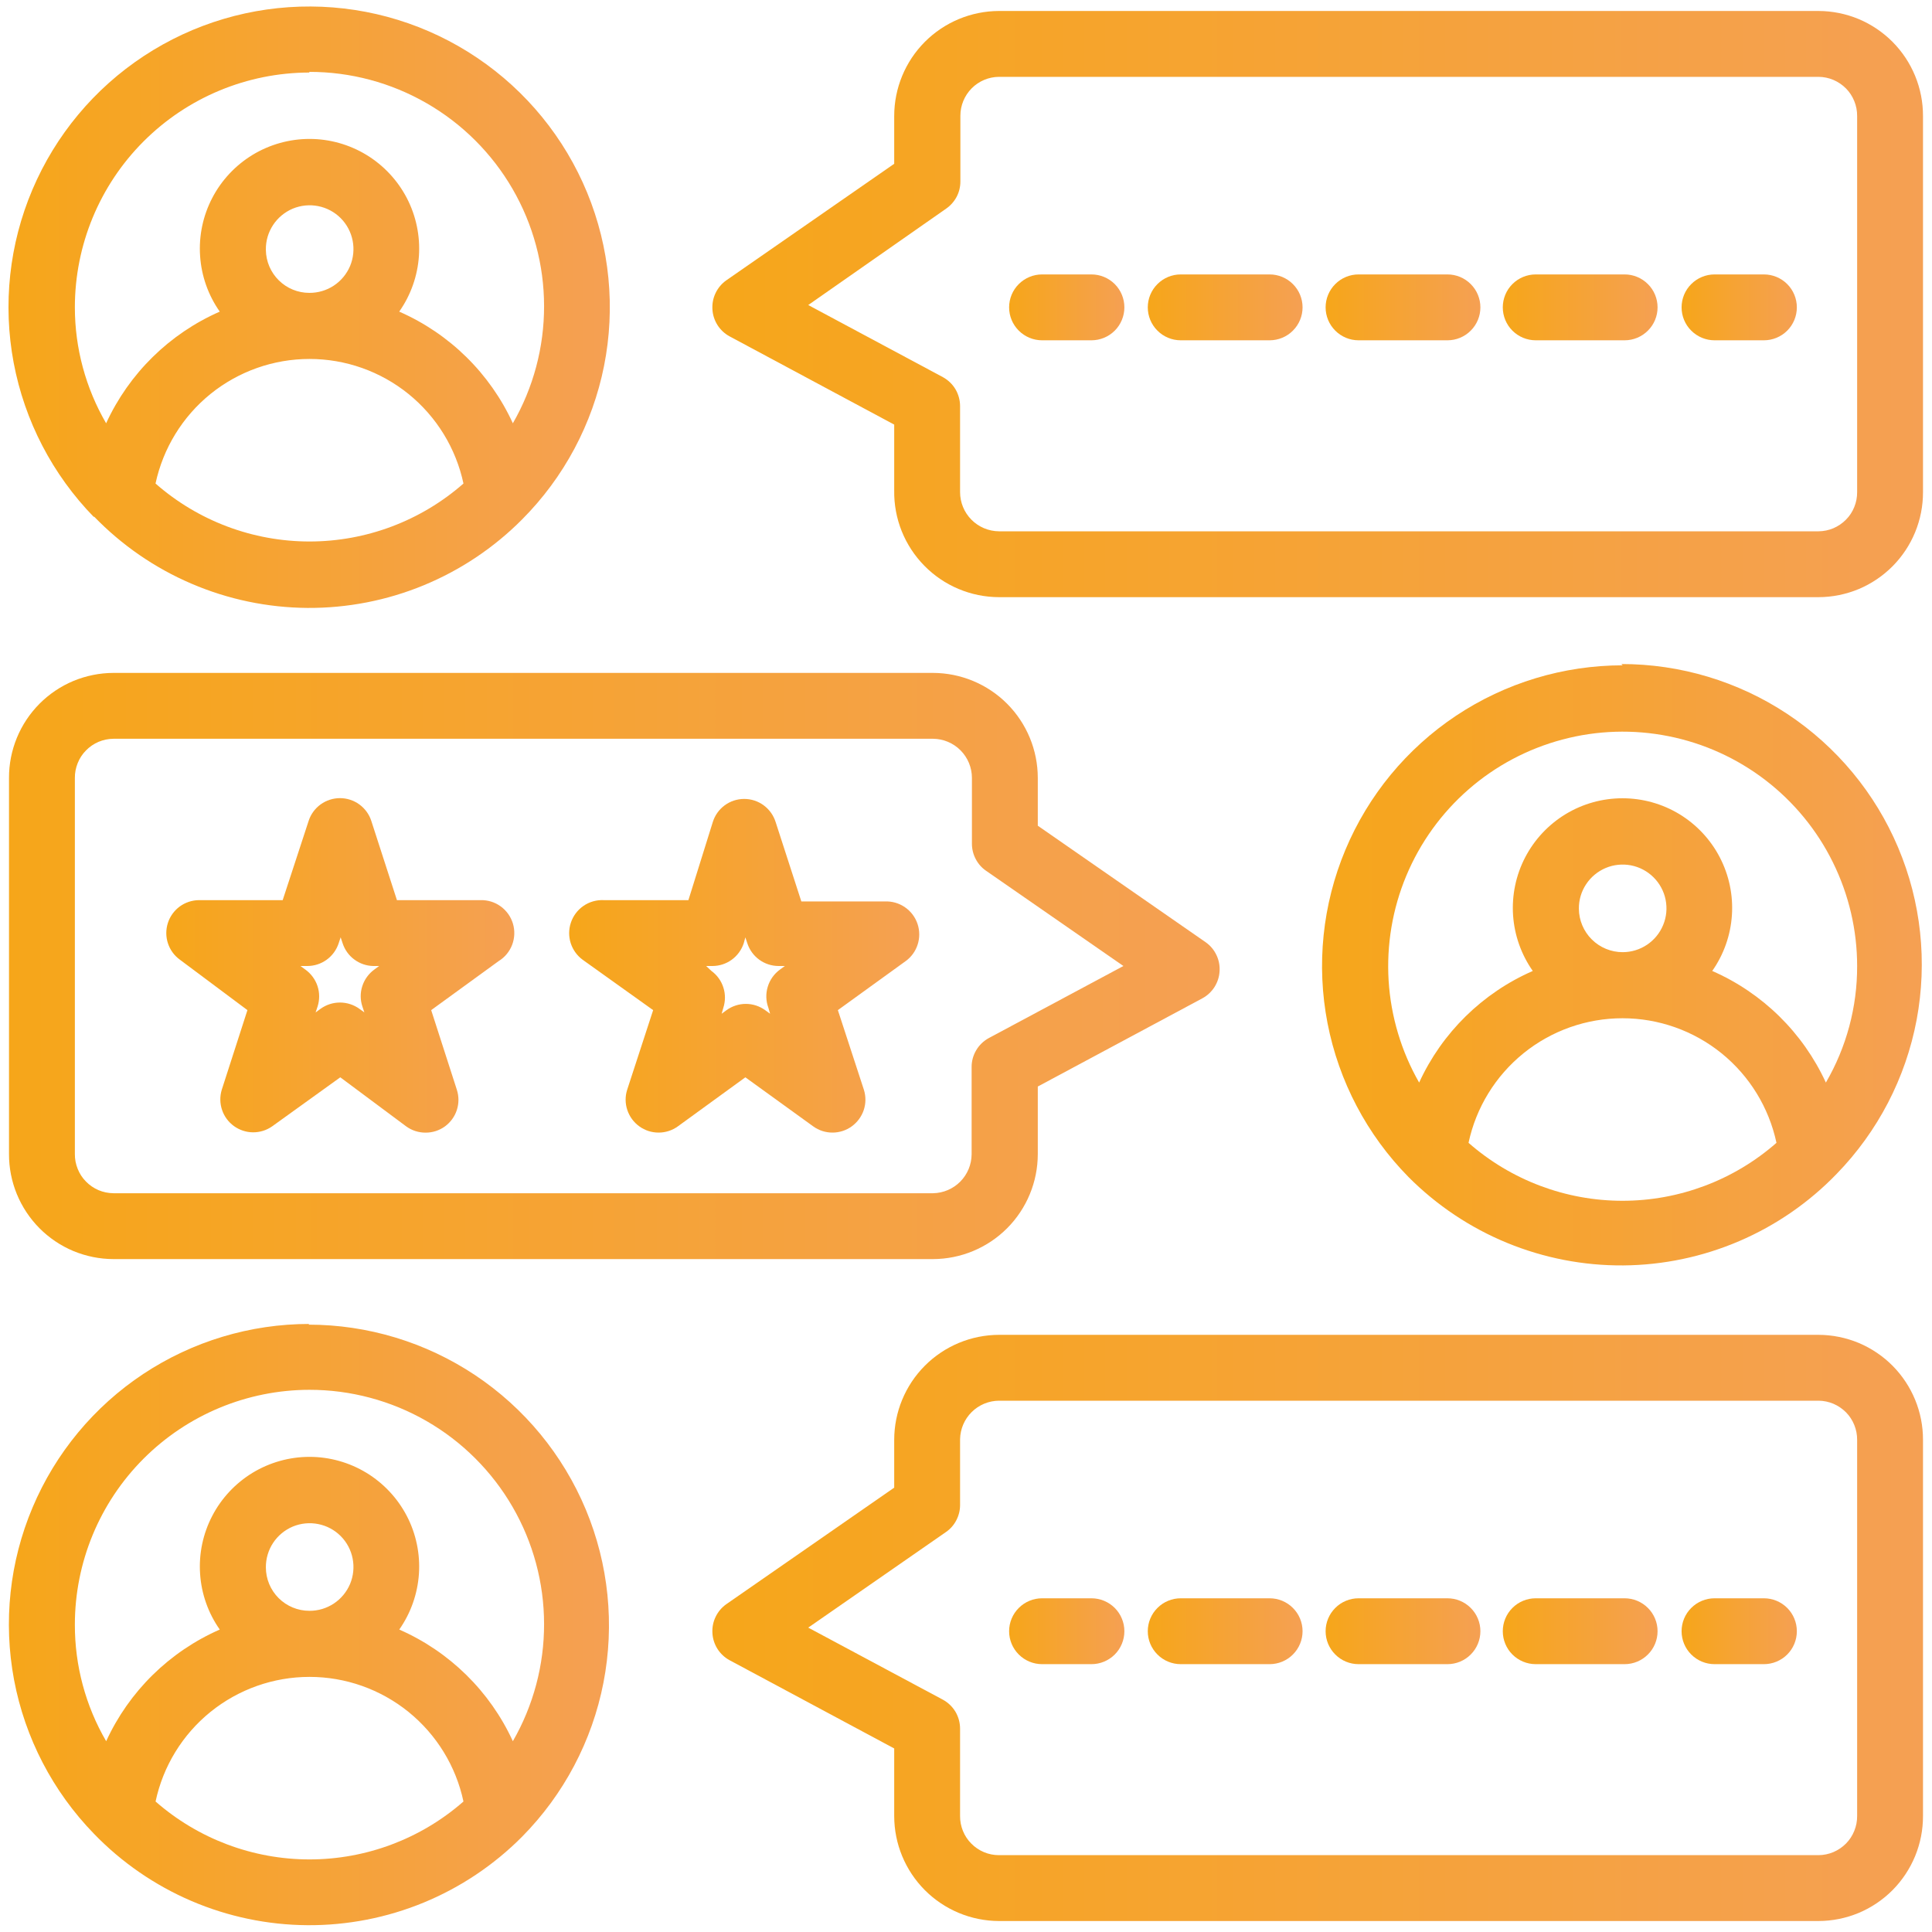
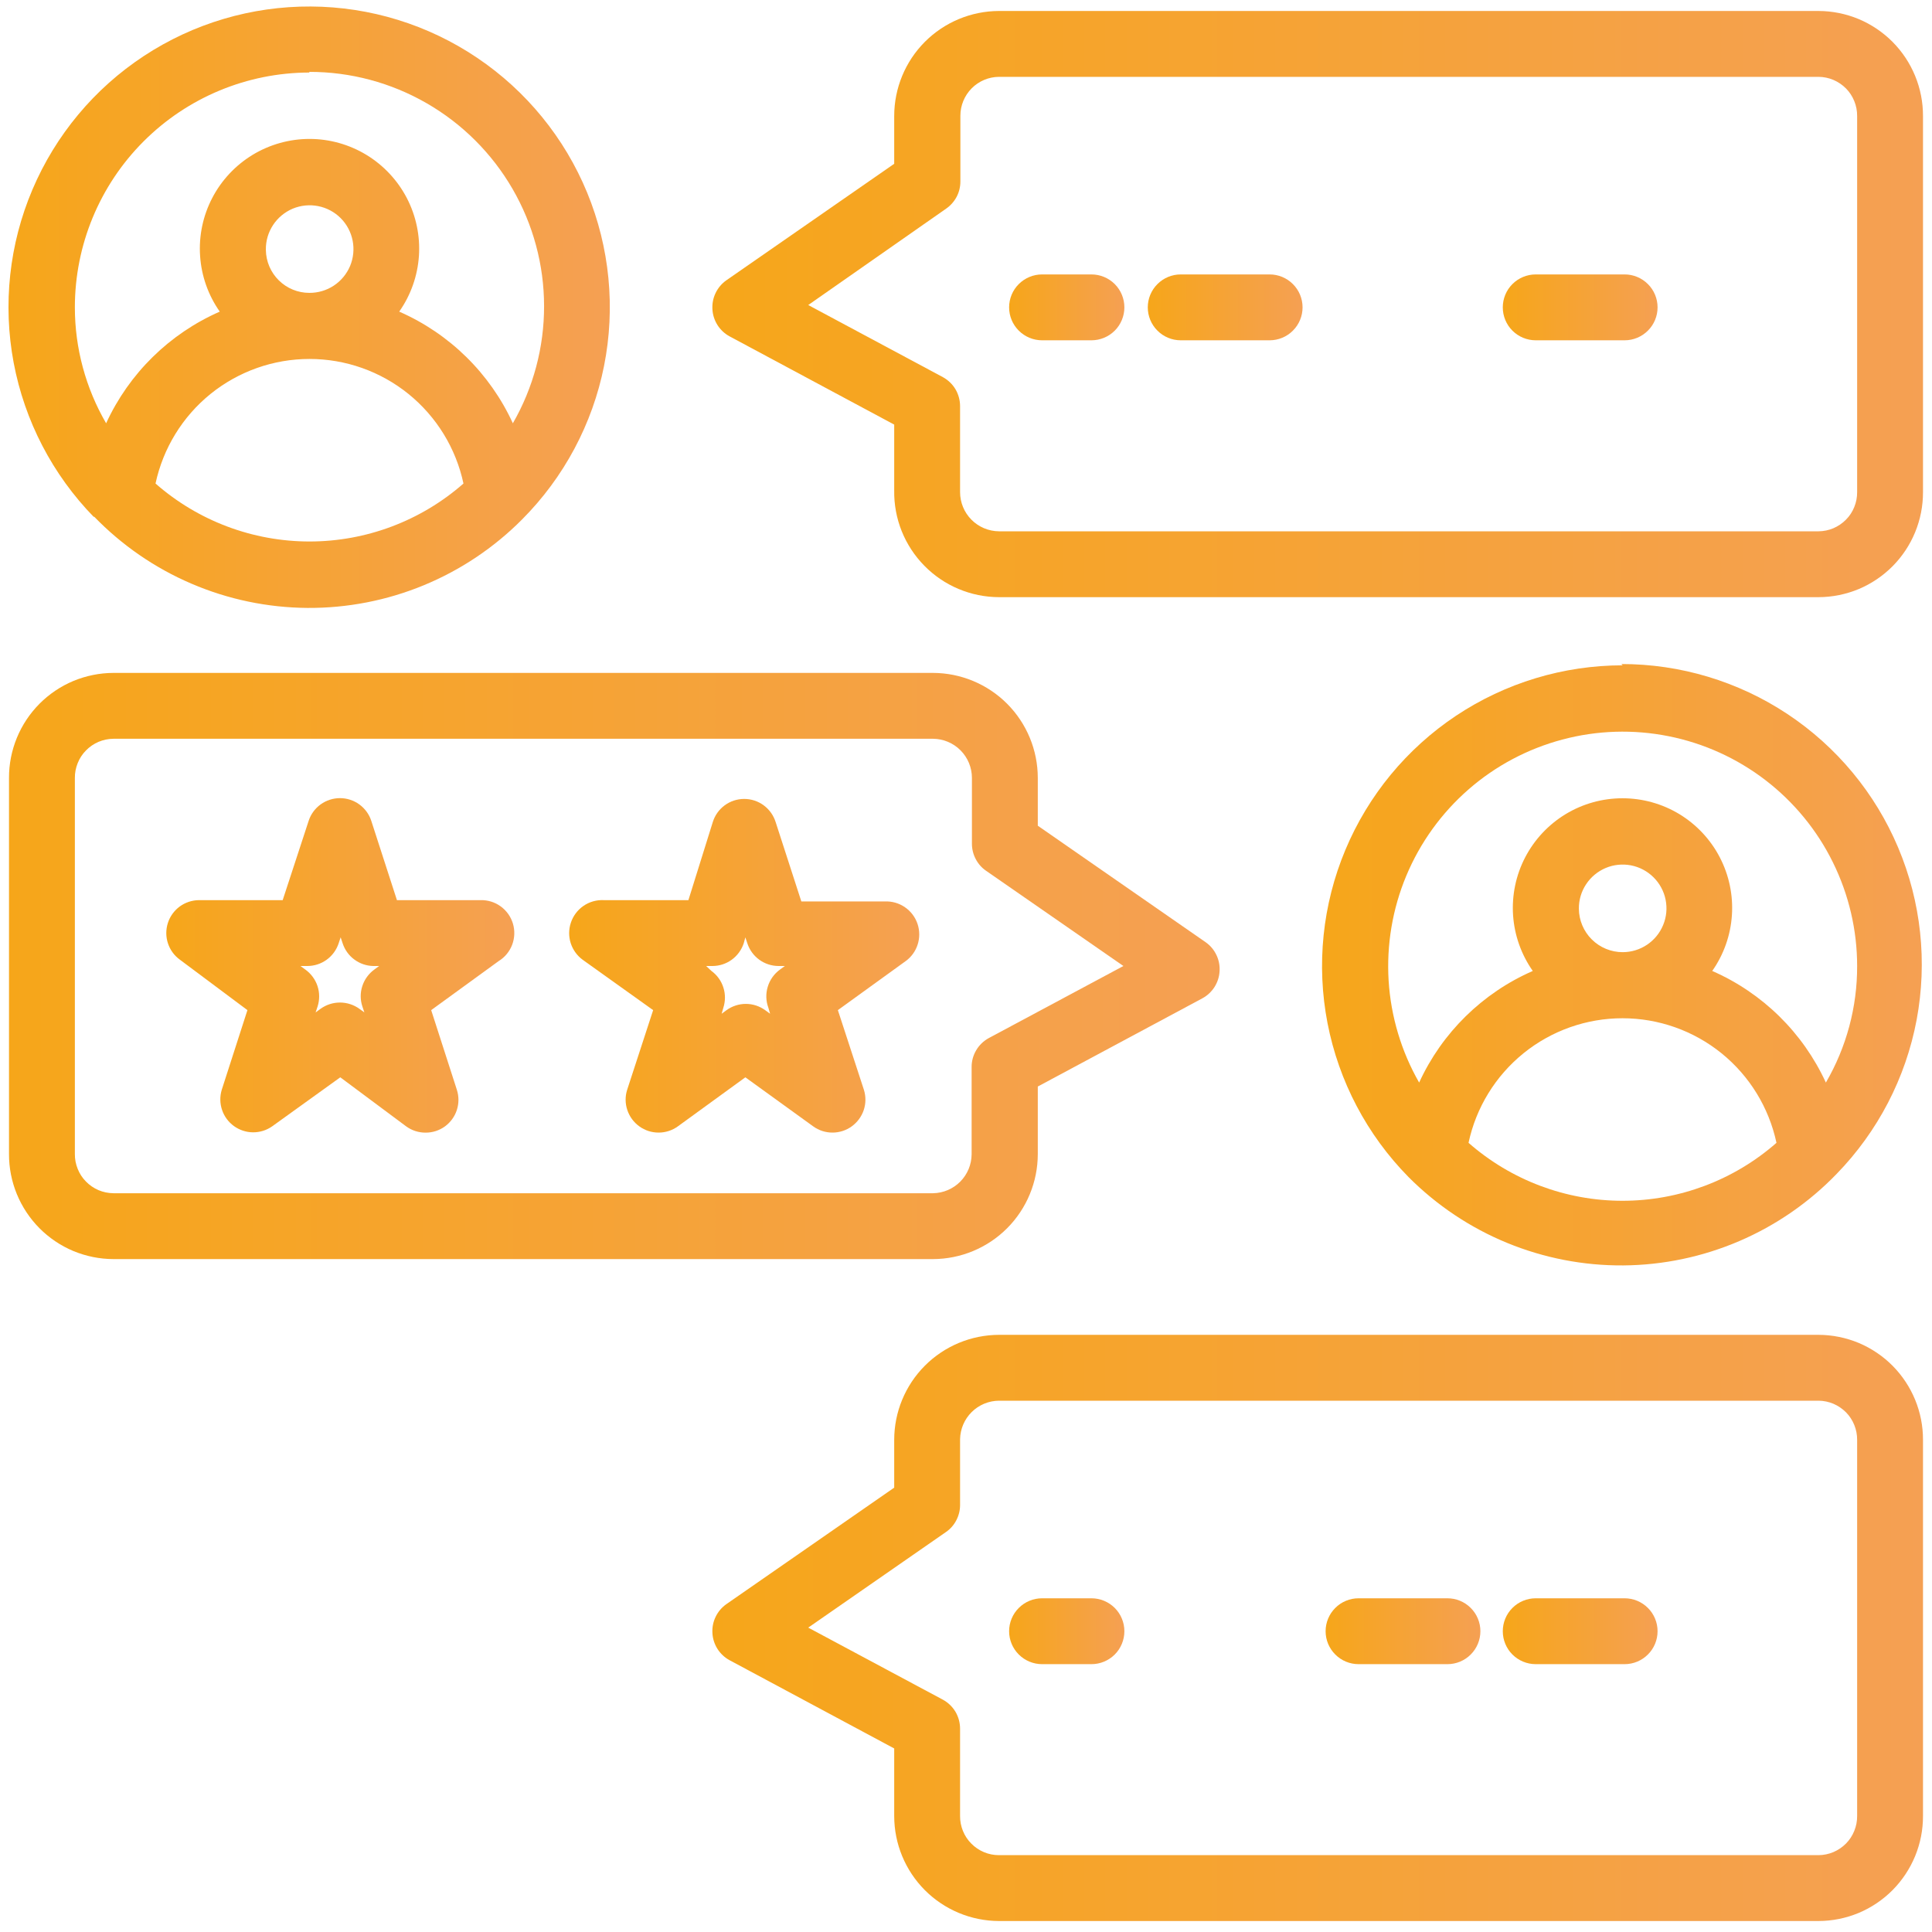
<svg xmlns="http://www.w3.org/2000/svg" width="44" height="44" viewBox="0 0 44 44" fill="none">
  <path d="M2.14 11.762C2.771 12.415 3.526 12.936 4.361 13.293C5.195 13.651 6.093 13.838 7.001 13.845C7.909 13.851 8.809 13.676 9.648 13.33C10.488 12.984 11.25 12.474 11.89 11.83C12.843 10.874 13.493 9.657 13.757 8.333C14.02 7.008 13.886 5.636 13.372 4.387C12.858 3.139 11.986 2.07 10.866 1.316C9.746 0.561 8.428 0.155 7.078 0.148C5.727 0.141 4.405 0.533 3.277 1.275C2.149 2.017 1.266 3.076 0.738 4.319C0.21 5.562 0.062 6.933 0.311 8.26C0.561 9.587 1.197 10.811 2.14 11.777V11.762ZM3.542 11.012C3.714 10.21 4.155 9.49 4.793 8.973C5.432 8.457 6.228 8.175 7.049 8.175C7.87 8.175 8.666 8.457 9.304 8.973C9.942 9.49 10.384 10.21 10.555 11.012C9.585 11.863 8.339 12.332 7.049 12.332C5.759 12.332 4.512 11.863 3.542 11.012ZM6.055 5.68C6.053 5.482 6.111 5.288 6.22 5.123C6.329 4.958 6.485 4.829 6.667 4.752C6.85 4.676 7.051 4.656 7.245 4.694C7.439 4.732 7.618 4.827 7.758 4.967C7.898 5.107 7.993 5.286 8.031 5.48C8.069 5.674 8.049 5.875 7.973 6.058C7.896 6.24 7.767 6.396 7.602 6.505C7.437 6.614 7.243 6.671 7.045 6.67C6.785 6.67 6.535 6.568 6.35 6.385C6.165 6.203 6.059 5.955 6.055 5.695V5.68ZM7.045 1.637C7.982 1.636 8.903 1.882 9.715 2.35C10.527 2.817 11.202 3.49 11.672 4.301C12.142 5.112 12.39 6.032 12.391 6.969C12.393 7.907 12.147 8.828 11.68 9.64C11.159 8.504 10.238 7.599 9.092 7.097C9.355 6.723 9.51 6.284 9.541 5.828C9.571 5.372 9.476 4.916 9.265 4.51C9.054 4.105 8.736 3.765 8.345 3.527C7.954 3.29 7.506 3.164 7.049 3.164C6.592 3.164 6.143 3.29 5.752 3.527C5.362 3.765 5.043 4.105 4.833 4.51C4.622 4.916 4.526 5.372 4.557 5.828C4.587 6.284 4.742 6.723 5.005 7.097C3.86 7.599 2.939 8.504 2.417 9.64C1.951 8.838 1.705 7.927 1.705 7C1.705 5.583 2.267 4.224 3.269 3.221C4.27 2.219 5.628 1.654 7.045 1.652V1.637Z" fill="url(#paint0_linear_151_371)" />
  <path d="M36.955 15.152C35.605 15.153 34.285 15.552 33.161 16.3C32.038 17.048 31.16 18.112 30.639 19.358C30.118 20.603 29.977 21.975 30.233 23.3C30.49 24.626 31.132 25.846 32.08 26.808C32.721 27.451 33.483 27.961 34.323 28.306C35.163 28.651 36.063 28.826 36.971 28.819C37.879 28.812 38.776 28.623 39.611 28.265C40.445 27.907 41.2 27.386 41.83 26.733C42.768 25.768 43.401 24.549 43.65 23.227C43.898 21.905 43.752 20.54 43.228 19.3C42.705 18.061 41.828 17.004 40.707 16.261C39.586 15.518 38.27 15.122 36.925 15.123L36.955 15.152ZM33.445 26.027C33.616 25.224 34.058 24.505 34.696 23.988C35.334 23.472 36.13 23.19 36.951 23.19C37.772 23.19 38.569 23.472 39.207 23.988C39.845 24.505 40.286 25.224 40.458 26.027C39.488 26.878 38.242 27.347 36.951 27.347C35.661 27.347 34.415 26.878 33.445 26.027ZM35.958 20.695C35.956 20.497 36.013 20.304 36.122 20.139C36.231 19.974 36.386 19.845 36.568 19.768C36.75 19.691 36.951 19.671 37.145 19.708C37.339 19.746 37.517 19.84 37.658 19.98C37.798 20.119 37.894 20.296 37.933 20.49C37.972 20.684 37.953 20.885 37.877 21.067C37.802 21.25 37.674 21.406 37.51 21.516C37.346 21.626 37.153 21.685 36.955 21.685C36.692 21.685 36.439 21.581 36.252 21.395C36.066 21.21 35.959 20.958 35.958 20.695ZM41.583 24.655C41.061 23.519 40.14 22.614 38.995 22.113C39.258 21.738 39.413 21.299 39.443 20.843C39.474 20.387 39.378 19.931 39.167 19.525C38.957 19.12 38.639 18.78 38.248 18.542C37.857 18.305 37.408 18.18 36.951 18.18C36.494 18.18 36.046 18.305 35.655 18.542C35.264 18.78 34.946 19.12 34.735 19.525C34.524 19.931 34.429 20.387 34.459 20.843C34.49 21.299 34.645 21.738 34.908 22.113C33.762 22.614 32.841 23.519 32.32 24.655C31.914 23.945 31.676 23.151 31.625 22.334C31.575 21.518 31.712 20.701 32.027 19.946C32.342 19.191 32.827 18.518 33.443 17.98C34.059 17.442 34.791 17.053 35.582 16.843C36.372 16.632 37.2 16.606 38.003 16.767C38.805 16.927 39.559 17.27 40.208 17.768C40.857 18.267 41.383 18.907 41.744 19.641C42.106 20.375 42.295 21.182 42.295 22C42.298 22.933 42.052 23.849 41.583 24.655Z" fill="url(#paint1_linear_151_371)" />
-   <path d="M7.045 30.152C5.7 30.152 4.385 30.548 3.263 31.291C2.142 32.034 1.265 33.092 0.742 34.331C0.218 35.57 0.072 36.935 0.32 38.257C0.569 39.579 1.202 40.798 2.14 41.763C2.771 42.416 3.526 42.936 4.361 43.294C5.195 43.651 6.093 43.839 7.001 43.845C7.909 43.851 8.809 43.676 9.649 43.33C10.488 42.984 11.25 42.474 11.89 41.83C12.84 40.869 13.485 39.649 13.743 38.323C14.001 36.997 13.861 35.624 13.341 34.378C12.82 33.131 11.943 32.066 10.819 31.317C9.694 30.568 8.374 30.168 7.023 30.168L7.045 30.152ZM7.045 31.652C7.982 31.651 8.903 31.897 9.715 32.364C10.527 32.832 11.202 33.505 11.672 34.316C12.142 35.127 12.39 36.047 12.391 36.984C12.393 37.922 12.147 38.843 11.68 39.655C11.159 38.519 10.238 37.614 9.093 37.112C9.355 36.738 9.51 36.299 9.541 35.843C9.571 35.387 9.476 34.931 9.265 34.525C9.054 34.12 8.736 33.78 8.345 33.542C7.954 33.305 7.506 33.179 7.049 33.179C6.592 33.179 6.143 33.305 5.752 33.542C5.362 33.78 5.043 34.12 4.833 34.525C4.622 34.931 4.526 35.387 4.557 35.843C4.587 36.299 4.742 36.738 5.005 37.112C3.86 37.614 2.939 38.519 2.418 39.655C1.948 38.849 1.703 37.932 1.705 37C1.705 35.583 2.267 34.224 3.269 33.221C4.27 32.219 5.628 31.654 7.045 31.652ZM6.055 35.695C6.054 35.497 6.111 35.303 6.22 35.138C6.329 34.973 6.485 34.844 6.667 34.767C6.85 34.691 7.051 34.671 7.245 34.709C7.44 34.747 7.618 34.842 7.758 34.982C7.898 35.122 7.993 35.3 8.031 35.495C8.069 35.689 8.049 35.89 7.973 36.073C7.896 36.255 7.767 36.411 7.602 36.52C7.437 36.629 7.243 36.687 7.045 36.685C6.783 36.685 6.531 36.581 6.345 36.395C6.159 36.209 6.055 35.958 6.055 35.695ZM3.543 41.028C3.714 40.224 4.155 39.505 4.793 38.988C5.432 38.472 6.228 38.19 7.049 38.19C7.87 38.19 8.666 38.472 9.304 38.988C9.942 39.505 10.384 40.224 10.555 41.028C9.585 41.878 8.339 42.347 7.049 42.347C5.759 42.347 4.513 41.878 3.543 41.028Z" fill="url(#paint2_linear_151_371)" />
  <path d="M41.417 0.25H22.75C22.117 0.252 21.51 0.505 21.063 0.953C20.616 1.402 20.365 2.009 20.365 2.643V3.73L16.54 6.385C16.436 6.459 16.352 6.558 16.297 6.674C16.241 6.79 16.217 6.917 16.225 7.045C16.232 7.172 16.272 7.295 16.34 7.403C16.409 7.511 16.503 7.599 16.615 7.66L20.365 9.67V11.17C20.36 11.487 20.418 11.801 20.535 12.095C20.653 12.389 20.828 12.657 21.05 12.883C21.271 13.109 21.536 13.289 21.828 13.412C22.12 13.535 22.433 13.599 22.75 13.6H41.417C41.731 13.599 42.041 13.536 42.33 13.416C42.618 13.295 42.881 13.118 43.102 12.896C43.322 12.674 43.497 12.411 43.616 12.121C43.735 11.831 43.796 11.521 43.795 11.207V2.643C43.796 2.329 43.735 2.019 43.616 1.729C43.497 1.439 43.322 1.176 43.102 0.954C42.881 0.732 42.618 0.555 42.33 0.434C42.041 0.314 41.731 0.251 41.417 0.25ZM42.295 11.207C42.296 11.324 42.274 11.439 42.23 11.547C42.187 11.655 42.123 11.753 42.041 11.835C41.959 11.918 41.862 11.984 41.755 12.03C41.648 12.075 41.534 12.099 41.417 12.1H22.75C22.515 12.098 22.289 12.003 22.124 11.836C21.958 11.669 21.865 11.443 21.865 11.207V9.25C21.865 9.115 21.829 8.983 21.761 8.866C21.692 8.75 21.593 8.655 21.475 8.59L18.407 6.947L21.55 4.75C21.649 4.681 21.73 4.589 21.787 4.482C21.843 4.375 21.872 4.256 21.872 4.135V2.635C21.872 2.402 21.965 2.178 22.129 2.012C22.293 1.846 22.517 1.752 22.75 1.75H41.417C41.534 1.751 41.648 1.775 41.755 1.82C41.862 1.866 41.959 1.932 42.041 2.014C42.123 2.097 42.187 2.196 42.23 2.303C42.274 2.411 42.296 2.526 42.295 2.643V11.207Z" fill="url(#paint3_linear_151_371)" />
  <path d="M24.857 6.25H23.732C23.534 6.25 23.343 6.329 23.202 6.47C23.061 6.61 22.982 6.801 22.982 7C22.982 7.199 23.061 7.39 23.202 7.53C23.343 7.671 23.534 7.75 23.732 7.75H24.857C25.056 7.75 25.247 7.671 25.388 7.53C25.528 7.39 25.607 7.199 25.607 7C25.607 6.801 25.528 6.61 25.388 6.47C25.247 6.329 25.056 6.25 24.857 6.25Z" fill="url(#paint4_linear_151_371)" />
  <path d="M37 6.25H34.975C34.776 6.25 34.585 6.329 34.444 6.47C34.304 6.61 34.225 6.801 34.225 7C34.225 7.199 34.304 7.39 34.444 7.53C34.585 7.671 34.776 7.75 34.975 7.75H37C37.199 7.75 37.389 7.671 37.53 7.53C37.671 7.39 37.75 7.199 37.75 7C37.75 6.801 37.671 6.61 37.53 6.47C37.389 6.329 37.199 6.25 37 6.25Z" fill="url(#paint5_linear_151_371)" />
-   <path d="M32.965 6.25H30.94C30.741 6.25 30.55 6.329 30.41 6.47C30.269 6.61 30.19 6.801 30.19 7C30.19 7.199 30.269 7.39 30.41 7.53C30.55 7.671 30.741 7.75 30.94 7.75H32.965C33.164 7.75 33.355 7.671 33.495 7.53C33.636 7.39 33.715 7.199 33.715 7C33.715 6.801 33.636 6.61 33.495 6.47C33.355 6.329 33.164 6.25 32.965 6.25Z" fill="url(#paint6_linear_151_371)" />
  <path d="M28.915 6.25H26.89C26.691 6.25 26.5 6.329 26.36 6.47C26.219 6.61 26.14 6.801 26.14 7C26.14 7.199 26.219 7.39 26.36 7.53C26.5 7.671 26.691 7.75 26.89 7.75H28.915C29.114 7.75 29.305 7.671 29.445 7.53C29.586 7.39 29.665 7.199 29.665 7C29.665 6.801 29.586 6.61 29.445 6.47C29.305 6.329 29.114 6.25 28.915 6.25Z" fill="url(#paint7_linear_151_371)" />
-   <path d="M40.172 6.25H39.047C38.849 6.25 38.658 6.329 38.517 6.47C38.376 6.61 38.297 6.801 38.297 7C38.297 7.199 38.376 7.39 38.517 7.53C38.658 7.671 38.849 7.75 39.047 7.75H40.172C40.371 7.75 40.562 7.671 40.703 7.53C40.843 7.39 40.922 7.199 40.922 7C40.922 6.801 40.843 6.61 40.703 6.47C40.562 6.329 40.371 6.25 40.172 6.25Z" fill="url(#paint8_linear_151_371)" />
  <path d="M2.583 28.675H21.25C21.883 28.673 22.49 28.42 22.937 27.972C23.384 27.523 23.635 26.916 23.635 26.282V24.745L27.385 22.735C27.497 22.674 27.591 22.586 27.66 22.478C27.728 22.37 27.768 22.247 27.775 22.12C27.783 21.992 27.759 21.864 27.703 21.749C27.648 21.633 27.565 21.534 27.46 21.46L23.635 18.805V17.718C23.635 17.084 23.384 16.477 22.937 16.028C22.49 15.58 21.883 15.327 21.25 15.325H2.583C2.269 15.326 1.959 15.389 1.67 15.509C1.381 15.63 1.119 15.807 0.898 16.029C0.678 16.251 0.503 16.514 0.384 16.804C0.265 17.094 0.204 17.404 0.205 17.718V26.282C0.204 26.596 0.265 26.906 0.384 27.196C0.503 27.485 0.678 27.749 0.898 27.971C1.119 28.193 1.381 28.37 1.67 28.491C1.959 28.611 2.269 28.674 2.583 28.675ZM1.705 17.718C1.704 17.601 1.726 17.486 1.77 17.378C1.813 17.27 1.877 17.172 1.959 17.09C2.04 17.007 2.137 16.941 2.244 16.895C2.351 16.85 2.466 16.826 2.583 16.825H21.25C21.485 16.827 21.711 16.922 21.876 17.089C22.042 17.256 22.135 17.482 22.135 17.718V19.218C22.135 19.338 22.165 19.457 22.221 19.564C22.277 19.672 22.358 19.764 22.458 19.832L25.585 22L22.518 23.642C22.399 23.707 22.3 23.803 22.232 23.919C22.163 24.035 22.127 24.168 22.128 24.302V26.29C22.126 26.523 22.033 26.746 21.869 26.911C21.705 27.076 21.483 27.171 21.25 27.175H2.583C2.466 27.174 2.351 27.15 2.244 27.105C2.137 27.059 2.04 26.993 1.959 26.91C1.877 26.828 1.813 26.73 1.77 26.622C1.726 26.514 1.704 26.399 1.705 26.282V17.718Z" fill="url(#paint9_linear_151_371)" />
  <path d="M41.417 30.4H22.75C22.117 30.402 21.51 30.655 21.063 31.103C20.616 31.552 20.365 32.159 20.365 32.792V33.88L16.54 36.535C16.436 36.609 16.352 36.708 16.297 36.824C16.241 36.94 16.217 37.067 16.225 37.195C16.232 37.322 16.272 37.445 16.34 37.553C16.409 37.661 16.503 37.749 16.615 37.81L20.365 39.82V41.358C20.365 41.991 20.616 42.598 21.063 43.047C21.51 43.495 22.117 43.748 22.75 43.75H41.417C41.731 43.749 42.041 43.686 42.33 43.566C42.618 43.445 42.881 43.268 43.102 43.046C43.322 42.824 43.497 42.56 43.616 42.271C43.735 41.981 43.796 41.671 43.795 41.358V32.792C43.796 32.479 43.735 32.169 43.616 31.879C43.497 31.59 43.322 31.326 43.102 31.104C42.881 30.882 42.618 30.705 42.33 30.584C42.041 30.464 41.731 30.401 41.417 30.4ZM42.295 41.358C42.296 41.474 42.274 41.589 42.23 41.697C42.187 41.804 42.123 41.903 42.041 41.986C41.959 42.068 41.862 42.134 41.755 42.18C41.648 42.225 41.534 42.249 41.417 42.25H22.75C22.633 42.25 22.517 42.227 22.41 42.182C22.302 42.137 22.204 42.071 22.122 41.988C22.039 41.905 21.974 41.807 21.93 41.698C21.886 41.59 21.864 41.474 21.865 41.358V39.37C21.865 39.235 21.829 39.102 21.761 38.986C21.692 38.87 21.593 38.775 21.475 38.71L18.407 37.068L21.542 34.892C21.642 34.824 21.723 34.732 21.779 34.624C21.835 34.517 21.865 34.398 21.865 34.278V32.778C21.869 32.545 21.964 32.323 22.129 32.159C22.294 31.995 22.517 31.902 22.75 31.9H41.417C41.534 31.901 41.648 31.925 41.755 31.97C41.862 32.016 41.959 32.082 42.041 32.164C42.123 32.247 42.187 32.346 42.23 32.453C42.274 32.561 42.296 32.676 42.295 32.792V41.358Z" fill="url(#paint10_linear_151_371)" />
  <path d="M24.857 36.4H23.732C23.534 36.4 23.343 36.479 23.202 36.62C23.061 36.76 22.982 36.951 22.982 37.15C22.982 37.349 23.061 37.54 23.202 37.68C23.343 37.821 23.534 37.9 23.732 37.9H24.857C25.056 37.9 25.247 37.821 25.388 37.68C25.528 37.54 25.607 37.349 25.607 37.15C25.607 36.951 25.528 36.76 25.388 36.62C25.247 36.479 25.056 36.4 24.857 36.4Z" fill="url(#paint11_linear_151_371)" />
  <path d="M37 36.4H34.975C34.776 36.4 34.585 36.479 34.444 36.62C34.304 36.76 34.225 36.951 34.225 37.15C34.225 37.349 34.304 37.54 34.444 37.68C34.585 37.821 34.776 37.9 34.975 37.9H37C37.199 37.9 37.389 37.821 37.53 37.68C37.671 37.54 37.75 37.349 37.75 37.15C37.75 36.951 37.671 36.76 37.53 36.62C37.389 36.479 37.199 36.4 37 36.4Z" fill="url(#paint12_linear_151_371)" />
  <path d="M32.965 36.4H30.94C30.741 36.4 30.55 36.479 30.41 36.62C30.269 36.76 30.19 36.951 30.19 37.15C30.19 37.349 30.269 37.54 30.41 37.68C30.55 37.821 30.741 37.9 30.94 37.9H32.965C33.164 37.9 33.355 37.821 33.495 37.68C33.636 37.54 33.715 37.349 33.715 37.15C33.715 36.951 33.636 36.76 33.495 36.62C33.355 36.479 33.164 36.4 32.965 36.4Z" fill="url(#paint13_linear_151_371)" />
-   <path d="M28.915 36.4H26.89C26.691 36.4 26.5 36.479 26.36 36.62C26.219 36.76 26.14 36.951 26.14 37.15C26.14 37.349 26.219 37.54 26.36 37.68C26.5 37.821 26.691 37.9 26.89 37.9H28.915C29.114 37.9 29.305 37.821 29.445 37.68C29.586 37.54 29.665 37.349 29.665 37.15C29.665 36.951 29.586 36.76 29.445 36.62C29.305 36.479 29.114 36.4 28.915 36.4Z" fill="url(#paint14_linear_151_371)" />
-   <path d="M40.172 36.4H39.047C38.849 36.4 38.658 36.479 38.517 36.62C38.376 36.76 38.297 36.951 38.297 37.15C38.297 37.349 38.376 37.54 38.517 37.68C38.658 37.821 38.849 37.9 39.047 37.9H40.172C40.371 37.9 40.562 37.821 40.703 37.68C40.843 37.54 40.922 37.349 40.922 37.15C40.922 36.951 40.843 36.76 40.703 36.62C40.562 36.479 40.371 36.4 40.172 36.4Z" fill="url(#paint15_linear_151_371)" />
  <path d="M5.635 23.005L5.05 24.82C5.005 24.969 5.007 25.129 5.057 25.277C5.106 25.425 5.201 25.553 5.327 25.645C5.454 25.736 5.605 25.787 5.761 25.788C5.917 25.789 6.07 25.742 6.198 25.652L7.75 24.535L9.25 25.652C9.379 25.746 9.534 25.796 9.693 25.795C9.851 25.796 10.006 25.746 10.135 25.652C10.261 25.559 10.356 25.429 10.404 25.28C10.453 25.13 10.453 24.97 10.405 24.82L9.82 23.005L11.358 21.887C11.498 21.801 11.605 21.671 11.664 21.517C11.722 21.363 11.729 21.194 11.682 21.036C11.635 20.878 11.537 20.74 11.404 20.643C11.271 20.546 11.11 20.496 10.945 20.5H9.04L8.455 18.692C8.406 18.542 8.31 18.412 8.182 18.319C8.054 18.227 7.901 18.177 7.743 18.177C7.585 18.177 7.431 18.227 7.303 18.319C7.175 18.412 7.079 18.542 7.03 18.692L6.438 20.5H4.533C4.374 20.501 4.221 20.552 4.093 20.645C3.966 20.739 3.871 20.87 3.823 21.021C3.775 21.172 3.775 21.334 3.825 21.484C3.874 21.634 3.97 21.765 4.098 21.857L5.635 23.005ZM7 22C7.158 22 7.312 21.95 7.44 21.857C7.568 21.764 7.664 21.633 7.713 21.482L7.758 21.347L7.803 21.482C7.851 21.63 7.944 21.76 8.069 21.852C8.194 21.945 8.344 21.997 8.5 22H8.635L8.523 22.082C8.395 22.176 8.299 22.308 8.251 22.459C8.202 22.61 8.203 22.772 8.253 22.922L8.298 23.057L8.185 22.975C8.056 22.882 7.901 22.832 7.743 22.832C7.584 22.832 7.429 22.882 7.3 22.975L7.188 23.057L7.233 22.922C7.281 22.771 7.281 22.608 7.231 22.457C7.181 22.306 7.084 22.175 6.955 22.082L6.843 22H7Z" fill="url(#paint16_linear_151_371)" />
  <path d="M14.875 23.005L14.283 24.82C14.235 24.97 14.237 25.132 14.287 25.281C14.337 25.43 14.432 25.56 14.56 25.652C14.688 25.745 14.841 25.794 14.999 25.794C15.156 25.794 15.31 25.745 15.438 25.652L16.975 24.535L18.52 25.652C18.648 25.745 18.801 25.794 18.959 25.794C19.116 25.794 19.27 25.745 19.398 25.652C19.525 25.56 19.621 25.43 19.671 25.281C19.721 25.132 19.722 24.97 19.675 24.82L19.082 23.005L20.628 21.887C20.756 21.794 20.851 21.662 20.899 21.511C20.948 21.36 20.947 21.198 20.898 21.047C20.847 20.891 20.746 20.755 20.61 20.662C20.474 20.568 20.312 20.522 20.148 20.53H18.25L17.665 18.723C17.617 18.57 17.522 18.436 17.393 18.341C17.265 18.246 17.109 18.195 16.949 18.195C16.789 18.195 16.633 18.246 16.504 18.341C16.375 18.436 16.28 18.57 16.233 18.723L15.678 20.5H13.75C13.585 20.492 13.423 20.538 13.287 20.632C13.152 20.725 13.051 20.861 13 21.017C12.95 21.168 12.95 21.331 12.998 21.481C13.047 21.632 13.142 21.764 13.27 21.858L14.875 23.005ZM16.225 22C16.383 22 16.537 21.95 16.665 21.857C16.793 21.764 16.888 21.633 16.938 21.483L16.975 21.348L17.02 21.483C17.069 21.633 17.164 21.764 17.292 21.857C17.42 21.95 17.574 22 17.733 22H17.875L17.762 22.082C17.63 22.179 17.532 22.316 17.485 22.473C17.437 22.63 17.442 22.799 17.5 22.953L17.538 23.087L17.425 23.005C17.297 22.913 17.144 22.863 16.986 22.863C16.829 22.863 16.675 22.913 16.547 23.005L16.435 23.087L16.473 22.953C16.522 22.802 16.523 22.64 16.474 22.489C16.426 22.338 16.331 22.206 16.203 22.113L16.082 22H16.225Z" fill="url(#paint17_linear_151_371)" />
  <defs>
    <linearGradient id="paint0_linear_151_371" x1="0.205" y1="7" x2="13.893" y2="7" gradientUnits="userSpaceOnUse">
      <stop stop-color="#F6A61A" />
      <stop offset="1" stop-color="#F5A053" />
    </linearGradient>
    <linearGradient id="paint1_linear_151_371" x1="30.108" y1="22" x2="43.795" y2="22" gradientUnits="userSpaceOnUse">
      <stop stop-color="#F6A61A" />
      <stop offset="1" stop-color="#F5A053" />
    </linearGradient>
    <linearGradient id="paint2_linear_151_371" x1="0.205" y1="37" x2="13.893" y2="37" gradientUnits="userSpaceOnUse">
      <stop stop-color="#F6A61A" />
      <stop offset="1" stop-color="#F5A053" />
    </linearGradient>
    <linearGradient id="paint3_linear_151_371" x1="16.225" y1="6.925" x2="43.795" y2="6.925" gradientUnits="userSpaceOnUse">
      <stop stop-color="#F6A61A" />
      <stop offset="1" stop-color="#F5A053" />
    </linearGradient>
    <linearGradient id="paint4_linear_151_371" x1="22.982" y1="-2" x2="25.607" y2="-2" gradientUnits="userSpaceOnUse">
      <stop stop-color="#F6A61A" />
      <stop offset="1" stop-color="#F5A053" />
    </linearGradient>
    <linearGradient id="paint5_linear_151_371" x1="34.247" y1="-2" x2="37.772" y2="-2" gradientUnits="userSpaceOnUse">
      <stop stop-color="#F6A61A" />
      <stop offset="1" stop-color="#F5A053" />
    </linearGradient>
    <linearGradient id="paint6_linear_151_371" x1="30.19" y1="-2" x2="33.715" y2="-2" gradientUnits="userSpaceOnUse">
      <stop stop-color="#F6A61A" />
      <stop offset="1" stop-color="#F5A053" />
    </linearGradient>
    <linearGradient id="paint7_linear_151_371" x1="26.14" y1="-2" x2="29.665" y2="-2" gradientUnits="userSpaceOnUse">
      <stop stop-color="#F6A61A" />
      <stop offset="1" stop-color="#F5A053" />
    </linearGradient>
    <linearGradient id="paint8_linear_151_371" x1="38.297" y1="-2" x2="40.922" y2="-2" gradientUnits="userSpaceOnUse">
      <stop stop-color="#F6A61A" />
      <stop offset="1" stop-color="#F5A053" />
    </linearGradient>
    <linearGradient id="paint9_linear_151_371" x1="0.205" y1="22" x2="27.775" y2="22" gradientUnits="userSpaceOnUse">
      <stop stop-color="#F6A61A" />
      <stop offset="1" stop-color="#F5A053" />
    </linearGradient>
    <linearGradient id="paint10_linear_151_371" x1="16.225" y1="37.075" x2="43.795" y2="37.075" gradientUnits="userSpaceOnUse">
      <stop stop-color="#F6A61A" />
      <stop offset="1" stop-color="#F5A053" />
    </linearGradient>
    <linearGradient id="paint11_linear_151_371" x1="22.982" y1="37.15" x2="25.607" y2="37.15" gradientUnits="userSpaceOnUse">
      <stop stop-color="#F6A61A" />
      <stop offset="1" stop-color="#F5A053" />
    </linearGradient>
    <linearGradient id="paint12_linear_151_371" x1="34.247" y1="37.15" x2="37.772" y2="37.15" gradientUnits="userSpaceOnUse">
      <stop stop-color="#F6A61A" />
      <stop offset="1" stop-color="#F5A053" />
    </linearGradient>
    <linearGradient id="paint13_linear_151_371" x1="30.19" y1="37.15" x2="33.715" y2="37.15" gradientUnits="userSpaceOnUse">
      <stop stop-color="#F6A61A" />
      <stop offset="1" stop-color="#F5A053" />
    </linearGradient>
    <linearGradient id="paint14_linear_151_371" x1="26.14" y1="37.15" x2="29.665" y2="37.15" gradientUnits="userSpaceOnUse">
      <stop stop-color="#F6A61A" />
      <stop offset="1" stop-color="#F5A053" />
    </linearGradient>
    <linearGradient id="paint15_linear_151_371" x1="38.297" y1="37.15" x2="40.922" y2="37.15" gradientUnits="userSpaceOnUse">
      <stop stop-color="#F6A61A" />
      <stop offset="1" stop-color="#F5A053" />
    </linearGradient>
    <linearGradient id="paint16_linear_151_371" x1="3.783" y1="22" x2="11.695" y2="22" gradientUnits="userSpaceOnUse">
      <stop stop-color="#F6A61A" />
      <stop offset="1" stop-color="#F5A053" />
    </linearGradient>
    <linearGradient id="paint17_linear_151_371" x1="13.023" y1="22" x2="20.935" y2="22" gradientUnits="userSpaceOnUse">
      <stop stop-color="#F6A61A" />
      <stop offset="1" stop-color="#F5A053" />
    </linearGradient>
  </defs>
</svg>